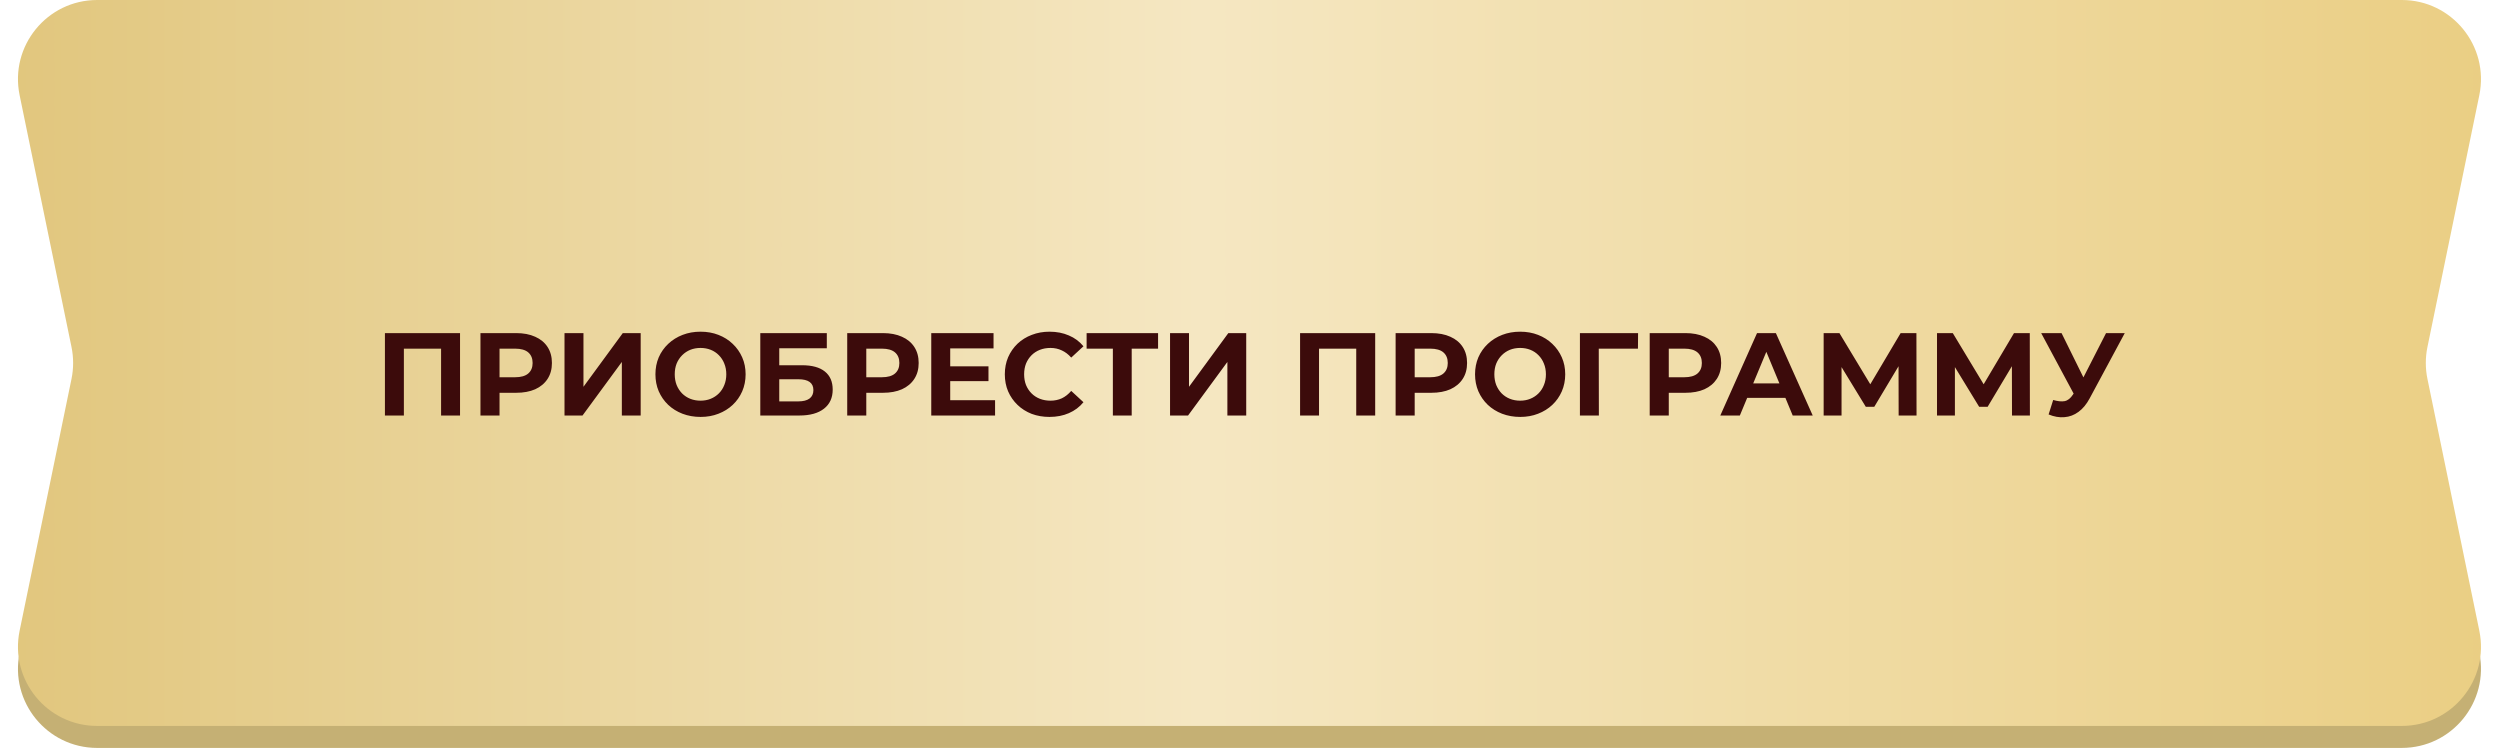
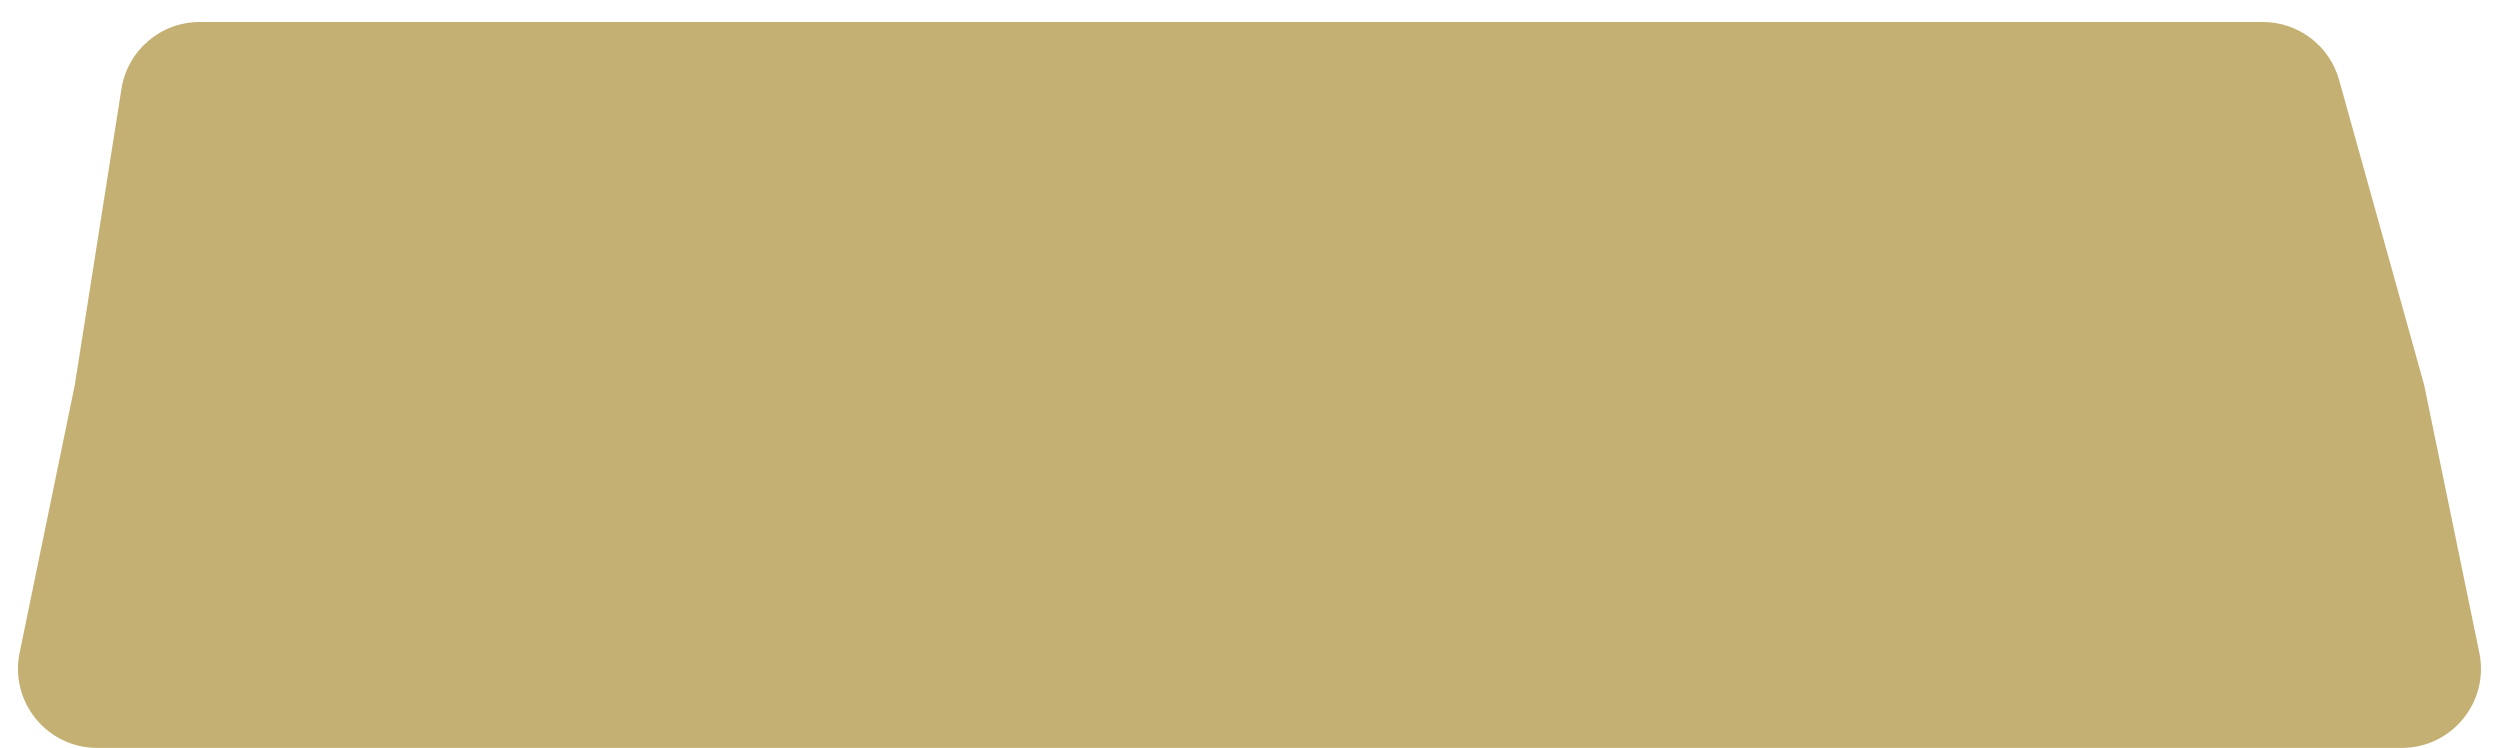
<svg xmlns="http://www.w3.org/2000/svg" width="361" height="108" viewBox="0 0 361 108" fill="none">
  <path d="M17.537 12.832C18.413 7.272 23.205 3.176 28.833 3.176H326.752C331.885 3.176 336.389 6.596 337.767 11.541L350.047 55.588L358.015 94.257C359.477 101.351 354.059 108 346.815 108H14.032C6.789 108 1.37 101.351 2.832 94.257L10.8 55.588L17.537 12.832Z" fill="#C5B074" />
-   <path d="M2.832 13.743C1.37 6.649 6.789 0 14.032 0H346.815C354.058 0 359.477 6.649 358.015 13.743L350.523 50.104C350.209 51.627 350.209 53.197 350.523 54.72L358.015 91.08C359.477 98.175 354.059 104.824 346.815 104.824H14.032C6.789 104.824 1.37 98.175 2.832 91.08L10.324 54.72C10.638 53.197 10.638 51.627 10.324 50.104L2.832 13.743Z" fill="url(#paint0_linear_55_1855)" />
-   <path d="M55.583 60V48.1H66.429V60H63.692V49.715L64.321 50.344H57.691L58.32 49.715V60H55.583ZM69.379 60V48.1H74.53C75.595 48.1 76.513 48.276 77.284 48.627C78.055 48.967 78.65 49.46 79.069 50.106C79.488 50.752 79.698 51.523 79.698 52.418C79.698 53.302 79.488 54.067 79.069 54.713C78.65 55.359 78.055 55.858 77.284 56.209C76.513 56.549 75.595 56.719 74.53 56.719H70.909L72.133 55.478V60H69.379ZM72.133 55.784L70.909 54.475H74.377C75.227 54.475 75.862 54.294 76.281 53.931C76.7 53.568 76.91 53.064 76.91 52.418C76.91 51.761 76.7 51.251 76.281 50.888C75.862 50.525 75.227 50.344 74.377 50.344H70.909L72.133 49.035V55.784ZM81.515 60V48.1H84.252V55.852L89.93 48.1H92.514V60H89.794V52.265L84.116 60H81.515ZM101.172 60.204C100.231 60.204 99.358 60.051 98.554 59.745C97.76 59.439 97.069 59.008 96.48 58.453C95.902 57.898 95.448 57.246 95.12 56.498C94.802 55.75 94.644 54.934 94.644 54.05C94.644 53.166 94.802 52.35 95.12 51.602C95.448 50.854 95.907 50.202 96.497 49.647C97.086 49.092 97.777 48.661 98.571 48.355C99.364 48.049 100.225 47.896 101.155 47.896C102.095 47.896 102.957 48.049 103.739 48.355C104.532 48.661 105.218 49.092 105.796 49.647C106.385 50.202 106.844 50.854 107.173 51.602C107.501 52.339 107.666 53.155 107.666 54.05C107.666 54.934 107.501 55.756 107.173 56.515C106.844 57.263 106.385 57.915 105.796 58.47C105.218 59.014 104.532 59.439 103.739 59.745C102.957 60.051 102.101 60.204 101.172 60.204ZM101.155 57.858C101.687 57.858 102.175 57.767 102.617 57.586C103.07 57.405 103.467 57.144 103.807 56.804C104.147 56.464 104.407 56.062 104.589 55.597C104.781 55.132 104.878 54.617 104.878 54.05C104.878 53.483 104.781 52.968 104.589 52.503C104.407 52.038 104.147 51.636 103.807 51.296C103.478 50.956 103.087 50.695 102.634 50.514C102.18 50.333 101.687 50.242 101.155 50.242C100.622 50.242 100.129 50.333 99.676 50.514C99.234 50.695 98.843 50.956 98.503 51.296C98.163 51.636 97.896 52.038 97.704 52.503C97.522 52.968 97.432 53.483 97.432 54.05C97.432 54.605 97.522 55.121 97.704 55.597C97.896 56.062 98.157 56.464 98.486 56.804C98.826 57.144 99.222 57.405 99.676 57.586C100.129 57.767 100.622 57.858 101.155 57.858ZM109.787 60V48.1H119.392V50.293H112.524V52.741H115.822C117.261 52.741 118.355 53.041 119.103 53.642C119.862 54.243 120.242 55.115 120.242 56.26C120.242 57.439 119.823 58.357 118.984 59.014C118.145 59.671 116.961 60 115.431 60H109.787ZM112.524 57.96H115.278C115.981 57.96 116.519 57.824 116.893 57.552C117.267 57.269 117.454 56.861 117.454 56.328C117.454 55.285 116.729 54.764 115.278 54.764H112.524V57.96ZM122.338 60V48.1H127.489C128.554 48.1 129.472 48.276 130.243 48.627C131.014 48.967 131.609 49.46 132.028 50.106C132.447 50.752 132.657 51.523 132.657 52.418C132.657 53.302 132.447 54.067 132.028 54.713C131.609 55.359 131.014 55.858 130.243 56.209C129.472 56.549 128.554 56.719 127.489 56.719H123.868L125.092 55.478V60H122.338ZM125.092 55.784L123.868 54.475H127.336C128.186 54.475 128.821 54.294 129.24 53.931C129.659 53.568 129.869 53.064 129.869 52.418C129.869 51.761 129.659 51.251 129.24 50.888C128.821 50.525 128.186 50.344 127.336 50.344H123.868L125.092 49.035V55.784ZM137.007 52.894H142.736V55.036H137.007V52.894ZM137.211 57.79H143.688V60H134.474V48.1H143.467V50.31H137.211V57.79ZM151.539 60.204C150.621 60.204 149.765 60.057 148.972 59.762C148.19 59.456 147.51 59.025 146.932 58.47C146.354 57.915 145.901 57.263 145.572 56.515C145.255 55.767 145.096 54.945 145.096 54.05C145.096 53.155 145.255 52.333 145.572 51.585C145.901 50.837 146.354 50.185 146.932 49.63C147.521 49.075 148.207 48.65 148.989 48.355C149.771 48.049 150.627 47.896 151.556 47.896C152.587 47.896 153.517 48.077 154.344 48.44C155.183 48.791 155.885 49.313 156.452 50.004L154.684 51.636C154.276 51.171 153.823 50.826 153.324 50.599C152.825 50.361 152.281 50.242 151.692 50.242C151.137 50.242 150.627 50.333 150.162 50.514C149.697 50.695 149.295 50.956 148.955 51.296C148.615 51.636 148.349 52.038 148.156 52.503C147.975 52.968 147.884 53.483 147.884 54.05C147.884 54.617 147.975 55.132 148.156 55.597C148.349 56.062 148.615 56.464 148.955 56.804C149.295 57.144 149.697 57.405 150.162 57.586C150.627 57.767 151.137 57.858 151.692 57.858C152.281 57.858 152.825 57.745 153.324 57.518C153.823 57.28 154.276 56.923 154.684 56.447L156.452 58.079C155.885 58.77 155.183 59.297 154.344 59.66C153.517 60.023 152.582 60.204 151.539 60.204ZM160.698 60V49.715L161.327 50.344H156.907V48.1H167.226V50.344H162.806L163.418 49.715V60H160.698ZM168.955 60V48.1H171.692V55.852L177.37 48.1H179.954V60H177.234V52.265L171.556 60H168.955ZM187.731 60V48.1H198.577V60H195.84V49.715L196.469 50.344H189.839L190.468 49.715V60H187.731ZM201.527 60V48.1H206.678C207.744 48.1 208.662 48.276 209.432 48.627C210.203 48.967 210.798 49.46 211.217 50.106C211.637 50.752 211.846 51.523 211.846 52.418C211.846 53.302 211.637 54.067 211.217 54.713C210.798 55.359 210.203 55.858 209.432 56.209C208.662 56.549 207.744 56.719 206.678 56.719H203.057L204.281 55.478V60H201.527ZM204.281 55.784L203.057 54.475H206.525C207.375 54.475 208.01 54.294 208.429 53.931C208.849 53.568 209.058 53.064 209.058 52.418C209.058 51.761 208.849 51.251 208.429 50.888C208.01 50.525 207.375 50.344 206.525 50.344H203.057L204.281 49.035V55.784ZM219.524 60.204C218.583 60.204 217.711 60.051 216.906 59.745C216.113 59.439 215.421 59.008 214.832 58.453C214.254 57.898 213.801 57.246 213.472 56.498C213.155 55.75 212.996 54.934 212.996 54.05C212.996 53.166 213.155 52.35 213.472 51.602C213.801 50.854 214.26 50.202 214.849 49.647C215.438 49.092 216.13 48.661 216.923 48.355C217.716 48.049 218.578 47.896 219.507 47.896C220.448 47.896 221.309 48.049 222.091 48.355C222.884 48.661 223.57 49.092 224.148 49.647C224.737 50.202 225.196 50.854 225.525 51.602C225.854 52.339 226.018 53.155 226.018 54.05C226.018 54.934 225.854 55.756 225.525 56.515C225.196 57.263 224.737 57.915 224.148 58.47C223.57 59.014 222.884 59.439 222.091 59.745C221.309 60.051 220.453 60.204 219.524 60.204ZM219.507 57.858C220.04 57.858 220.527 57.767 220.969 57.586C221.422 57.405 221.819 57.144 222.159 56.804C222.499 56.464 222.76 56.062 222.941 55.597C223.134 55.132 223.23 54.617 223.23 54.05C223.23 53.483 223.134 52.968 222.941 52.503C222.76 52.038 222.499 51.636 222.159 51.296C221.83 50.956 221.439 50.695 220.986 50.514C220.533 50.333 220.04 50.242 219.507 50.242C218.974 50.242 218.481 50.333 218.028 50.514C217.586 50.695 217.195 50.956 216.855 51.296C216.515 51.636 216.249 52.038 216.056 52.503C215.875 52.968 215.784 53.483 215.784 54.05C215.784 54.605 215.875 55.121 216.056 55.597C216.249 56.062 216.509 56.464 216.838 56.804C217.178 57.144 217.575 57.405 218.028 57.586C218.481 57.767 218.974 57.858 219.507 57.858ZM228.14 60V48.1H236.538L236.521 50.344H230.231L230.86 49.715L230.877 60H228.14ZM238.217 60V48.1H243.368C244.433 48.1 245.351 48.276 246.122 48.627C246.892 48.967 247.487 49.46 247.907 50.106C248.326 50.752 248.536 51.523 248.536 52.418C248.536 53.302 248.326 54.067 247.907 54.713C247.487 55.359 246.892 55.858 246.122 56.209C245.351 56.549 244.433 56.719 243.368 56.719H239.747L240.971 55.478V60H238.217ZM240.971 55.784L239.747 54.475H243.215C244.065 54.475 244.699 54.294 245.119 53.931C245.538 53.568 245.748 53.064 245.748 52.418C245.748 51.761 245.538 51.251 245.119 50.888C244.699 50.525 244.065 50.344 243.215 50.344H239.747L240.971 49.035V55.784ZM248.412 60L253.716 48.1H256.436L261.757 60H258.867L254.515 49.494H255.603L251.234 60H248.412ZM251.064 57.45L251.795 55.359H257.915L258.663 57.45H251.064ZM263.335 60V48.1H265.613L270.679 56.498H269.472L274.453 48.1H276.731L276.748 60H274.164L274.147 52.061H274.64L270.645 58.742H269.421L265.341 52.061H265.919V60H263.335ZM279.704 60V48.1H281.982L287.048 56.498H285.841L290.822 48.1H293.1L293.117 60H290.533L290.516 52.061H291.009L287.014 58.742H285.79L281.71 52.061H282.288V60H279.704ZM296.481 57.756C297.139 57.949 297.688 58.005 298.13 57.926C298.584 57.835 298.986 57.518 299.337 56.974L299.915 56.107L300.17 55.818L304.114 48.1H306.817L301.751 57.518C301.298 58.368 300.76 59.02 300.136 59.473C299.524 59.926 298.85 60.181 298.113 60.238C297.377 60.306 296.612 60.176 295.818 59.847L296.481 57.756ZM300.119 58.113L294.747 48.1H297.688L301.632 56.09L300.119 58.113Z" fill="#3C0B0B" />
  <defs>
    <linearGradient id="paint0_linear_55_1855" x1="0" y1="52.412" x2="360.847" y2="52.412" gradientUnits="userSpaceOnUse">
      <stop stop-color="#E1C67D" />
      <stop offset="0.48" stop-color="#F5E7C2" />
      <stop offset="1" stop-color="#EACE83" />
    </linearGradient>
  </defs>
</svg>